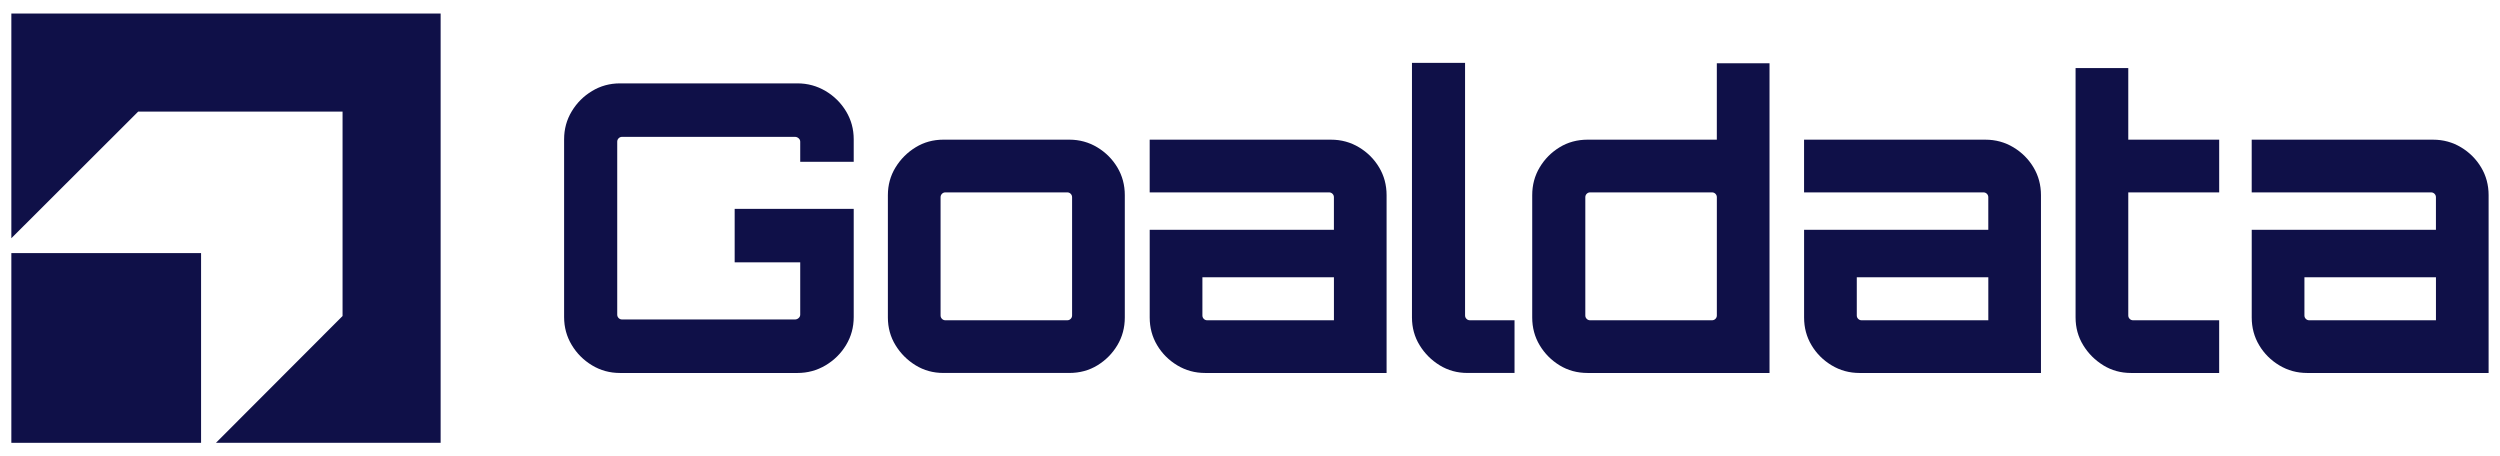
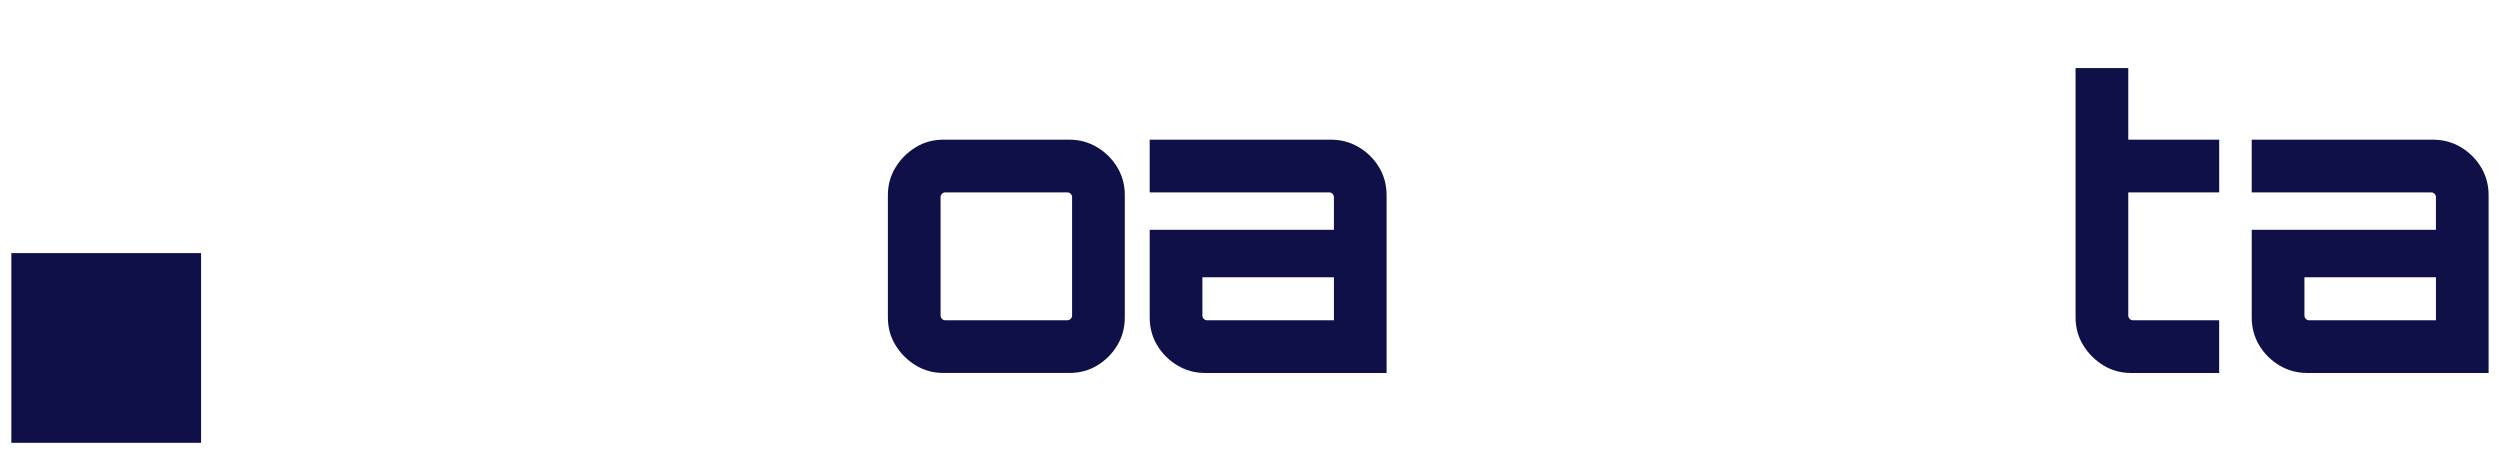
<svg xmlns="http://www.w3.org/2000/svg" id="Layer_1" data-name="Layer 1" viewBox="0 0 1260 230">
  <defs>
    <style>
      .cls-1 {
        fill: #0f1048;
        stroke-width: 0px;
      }
    </style>
  </defs>
  <g>
    <rect class="cls-1" x="5.72" y="127.56" width="95.62" height="95.62" />
-     <polygon class="cls-1" points="222.08 6.82 222.08 223.18 108.84 223.18 172.65 159.27 172.65 56.25 69.64 56.25 5.72 120.07 5.72 6.82 222.08 6.82" />
  </g>
  <g>
-     <path class="cls-1" d="M312.49,187.98c-5.14,0-9.83-1.28-14.09-3.85-4.26-2.57-7.67-5.98-10.24-10.24-2.57-4.26-3.85-8.95-3.85-14.09v-89.6c0-5.13,1.28-9.83,3.85-14.09,2.57-4.26,5.98-7.67,10.24-10.24,4.26-2.57,8.95-3.85,14.09-3.85h89.4c5.13,0,9.86,1.29,14.19,3.85,4.32,2.57,7.77,5.98,10.34,10.24,2.57,4.26,3.85,8.95,3.85,14.09v11.35h-26.96v-10.14c0-.67-.27-1.25-.81-1.72-.54-.47-1.15-.71-1.82-.71h-87.17c-.68,0-1.25.24-1.72.71-.47.47-.71,1.05-.71,1.72v87.17c0,.68.24,1.25.71,1.72.47.48,1.04.71,1.72.71h87.17c.67,0,1.28-.24,1.82-.71.54-.47.81-1.04.81-1.72v-26.35h-33.04v-26.96h60v54.53c0,5.14-1.28,9.83-3.85,14.09-2.57,4.26-6.02,7.67-10.34,10.24-4.33,2.57-9.06,3.85-14.19,3.85h-89.4Z" />
    <path class="cls-1" d="M461.48,184.12c-4.19-2.57-7.57-5.95-10.14-10.14-2.57-4.19-3.85-8.85-3.85-13.99v-61.62c0-5.13,1.28-9.8,3.85-13.99,2.57-4.19,5.95-7.57,10.14-10.14,4.19-2.57,8.85-3.85,13.99-3.85h63.45c5.13,0,9.83,1.29,14.09,3.85,4.26,2.57,7.63,5.95,10.14,10.14,2.5,4.19,3.75,8.85,3.75,13.99v61.62c0,5.14-1.25,9.8-3.75,13.99-2.5,4.19-5.85,7.57-10.04,10.14-4.19,2.57-8.92,3.85-14.19,3.85h-63.45c-5.14,0-9.8-1.28-13.99-3.85ZM476.48,161.42h61.42c.67,0,1.25-.24,1.72-.71.47-.47.71-1.04.71-1.72v-59.6c0-.67-.24-1.25-.71-1.72-.47-.47-1.05-.71-1.72-.71h-61.42c-.68,0-1.25.24-1.72.71-.47.48-.71,1.05-.71,1.72v59.6c0,.68.24,1.25.71,1.72.47.48,1.04.71,1.72.71Z" />
    <path class="cls-1" d="M607.43,187.98c-5.14,0-9.83-1.28-14.09-3.85-4.26-2.57-7.64-5.95-10.14-10.14-2.5-4.19-3.75-8.85-3.75-13.99v-44.19h92.84v-16.42c0-.67-.24-1.25-.71-1.72-.48-.47-1.05-.71-1.73-.71h-90.41v-26.56h91.42c5.13,0,9.83,1.29,14.09,3.85,4.26,2.57,7.64,5.95,10.14,10.14,2.5,4.19,3.75,8.85,3.75,13.99v89.6h-91.42ZM608.45,161.42h63.85v-21.69h-66.29v19.26c0,.68.23,1.25.71,1.72.47.48,1.04.71,1.72.71Z" />
-     <path class="cls-1" d="M725.62,184.12c-4.19-2.57-7.57-5.95-10.14-10.14-2.57-4.19-3.85-8.85-3.85-13.99V31.68h26.76v127.3c0,.68.24,1.25.71,1.72.47.48,1.04.71,1.72.71h22.5v26.56h-23.72c-5.14,0-9.8-1.28-13.99-3.85Z" />
-     <path class="cls-1" d="M786.02,184.12c-4.19-2.57-7.53-5.95-10.03-10.14-2.5-4.19-3.75-8.85-3.75-13.99v-61.62c0-5.13,1.25-9.8,3.75-13.99,2.5-4.19,5.84-7.57,10.03-10.14,4.19-2.57,8.92-3.85,14.19-3.85h65.07V31.89h26.56v156.09h-91.62c-5.27,0-10-1.28-14.19-3.85ZM801.43,161.42h61.42c.67,0,1.25-.24,1.73-.71.47-.47.71-1.04.71-1.72v-59.6c0-.67-.24-1.25-.71-1.72-.48-.47-1.05-.71-1.73-.71h-61.42c-.68,0-1.25.24-1.72.71-.48.48-.71,1.05-.71,1.72v59.6c0,.68.23,1.25.71,1.72.47.48,1.04.71,1.72.71Z" />
-     <path class="cls-1" d="M937.24,187.98c-5.14,0-9.83-1.28-14.09-3.85-4.26-2.57-7.64-5.95-10.14-10.14-2.5-4.19-3.75-8.85-3.75-13.99v-44.19h92.84v-16.42c0-.67-.24-1.25-.71-1.72-.48-.47-1.05-.71-1.73-.71h-90.41v-26.56h91.42c5.13,0,9.83,1.29,14.09,3.85,4.26,2.57,7.64,5.95,10.14,10.14,2.5,4.19,3.75,8.85,3.75,13.99v89.6h-91.42ZM938.26,161.42h63.85v-21.69h-66.29v19.26c0,.68.23,1.25.71,1.72.47.48,1.04.71,1.72.71Z" />
    <path class="cls-1" d="M1060.08,184.12c-4.19-2.57-7.57-5.95-10.14-10.14-2.57-4.19-3.85-8.85-3.85-13.99V34.32h26.56v36.08h45.82v26.56h-45.82v62.03c0,.68.24,1.25.71,1.72.47.48,1.04.71,1.72.71h43.38v26.56h-44.4c-5.14,0-9.8-1.28-13.99-3.85Z" />
    <path class="cls-1" d="M1162.85,187.98c-5.14,0-9.83-1.28-14.09-3.85-4.26-2.57-7.64-5.95-10.14-10.14-2.5-4.19-3.75-8.85-3.75-13.99v-44.19h92.84v-16.42c0-.67-.24-1.25-.71-1.72-.48-.47-1.05-.71-1.73-.71h-90.41v-26.56h91.42c5.13,0,9.83,1.29,14.09,3.85,4.26,2.57,7.64,5.95,10.14,10.14,2.5,4.19,3.75,8.85,3.75,13.99v89.6h-91.42ZM1163.87,161.42h63.85v-21.69h-66.29v19.26c0,.68.23,1.25.71,1.72.47.48,1.04.71,1.72.71Z" />
  </g>
</svg>